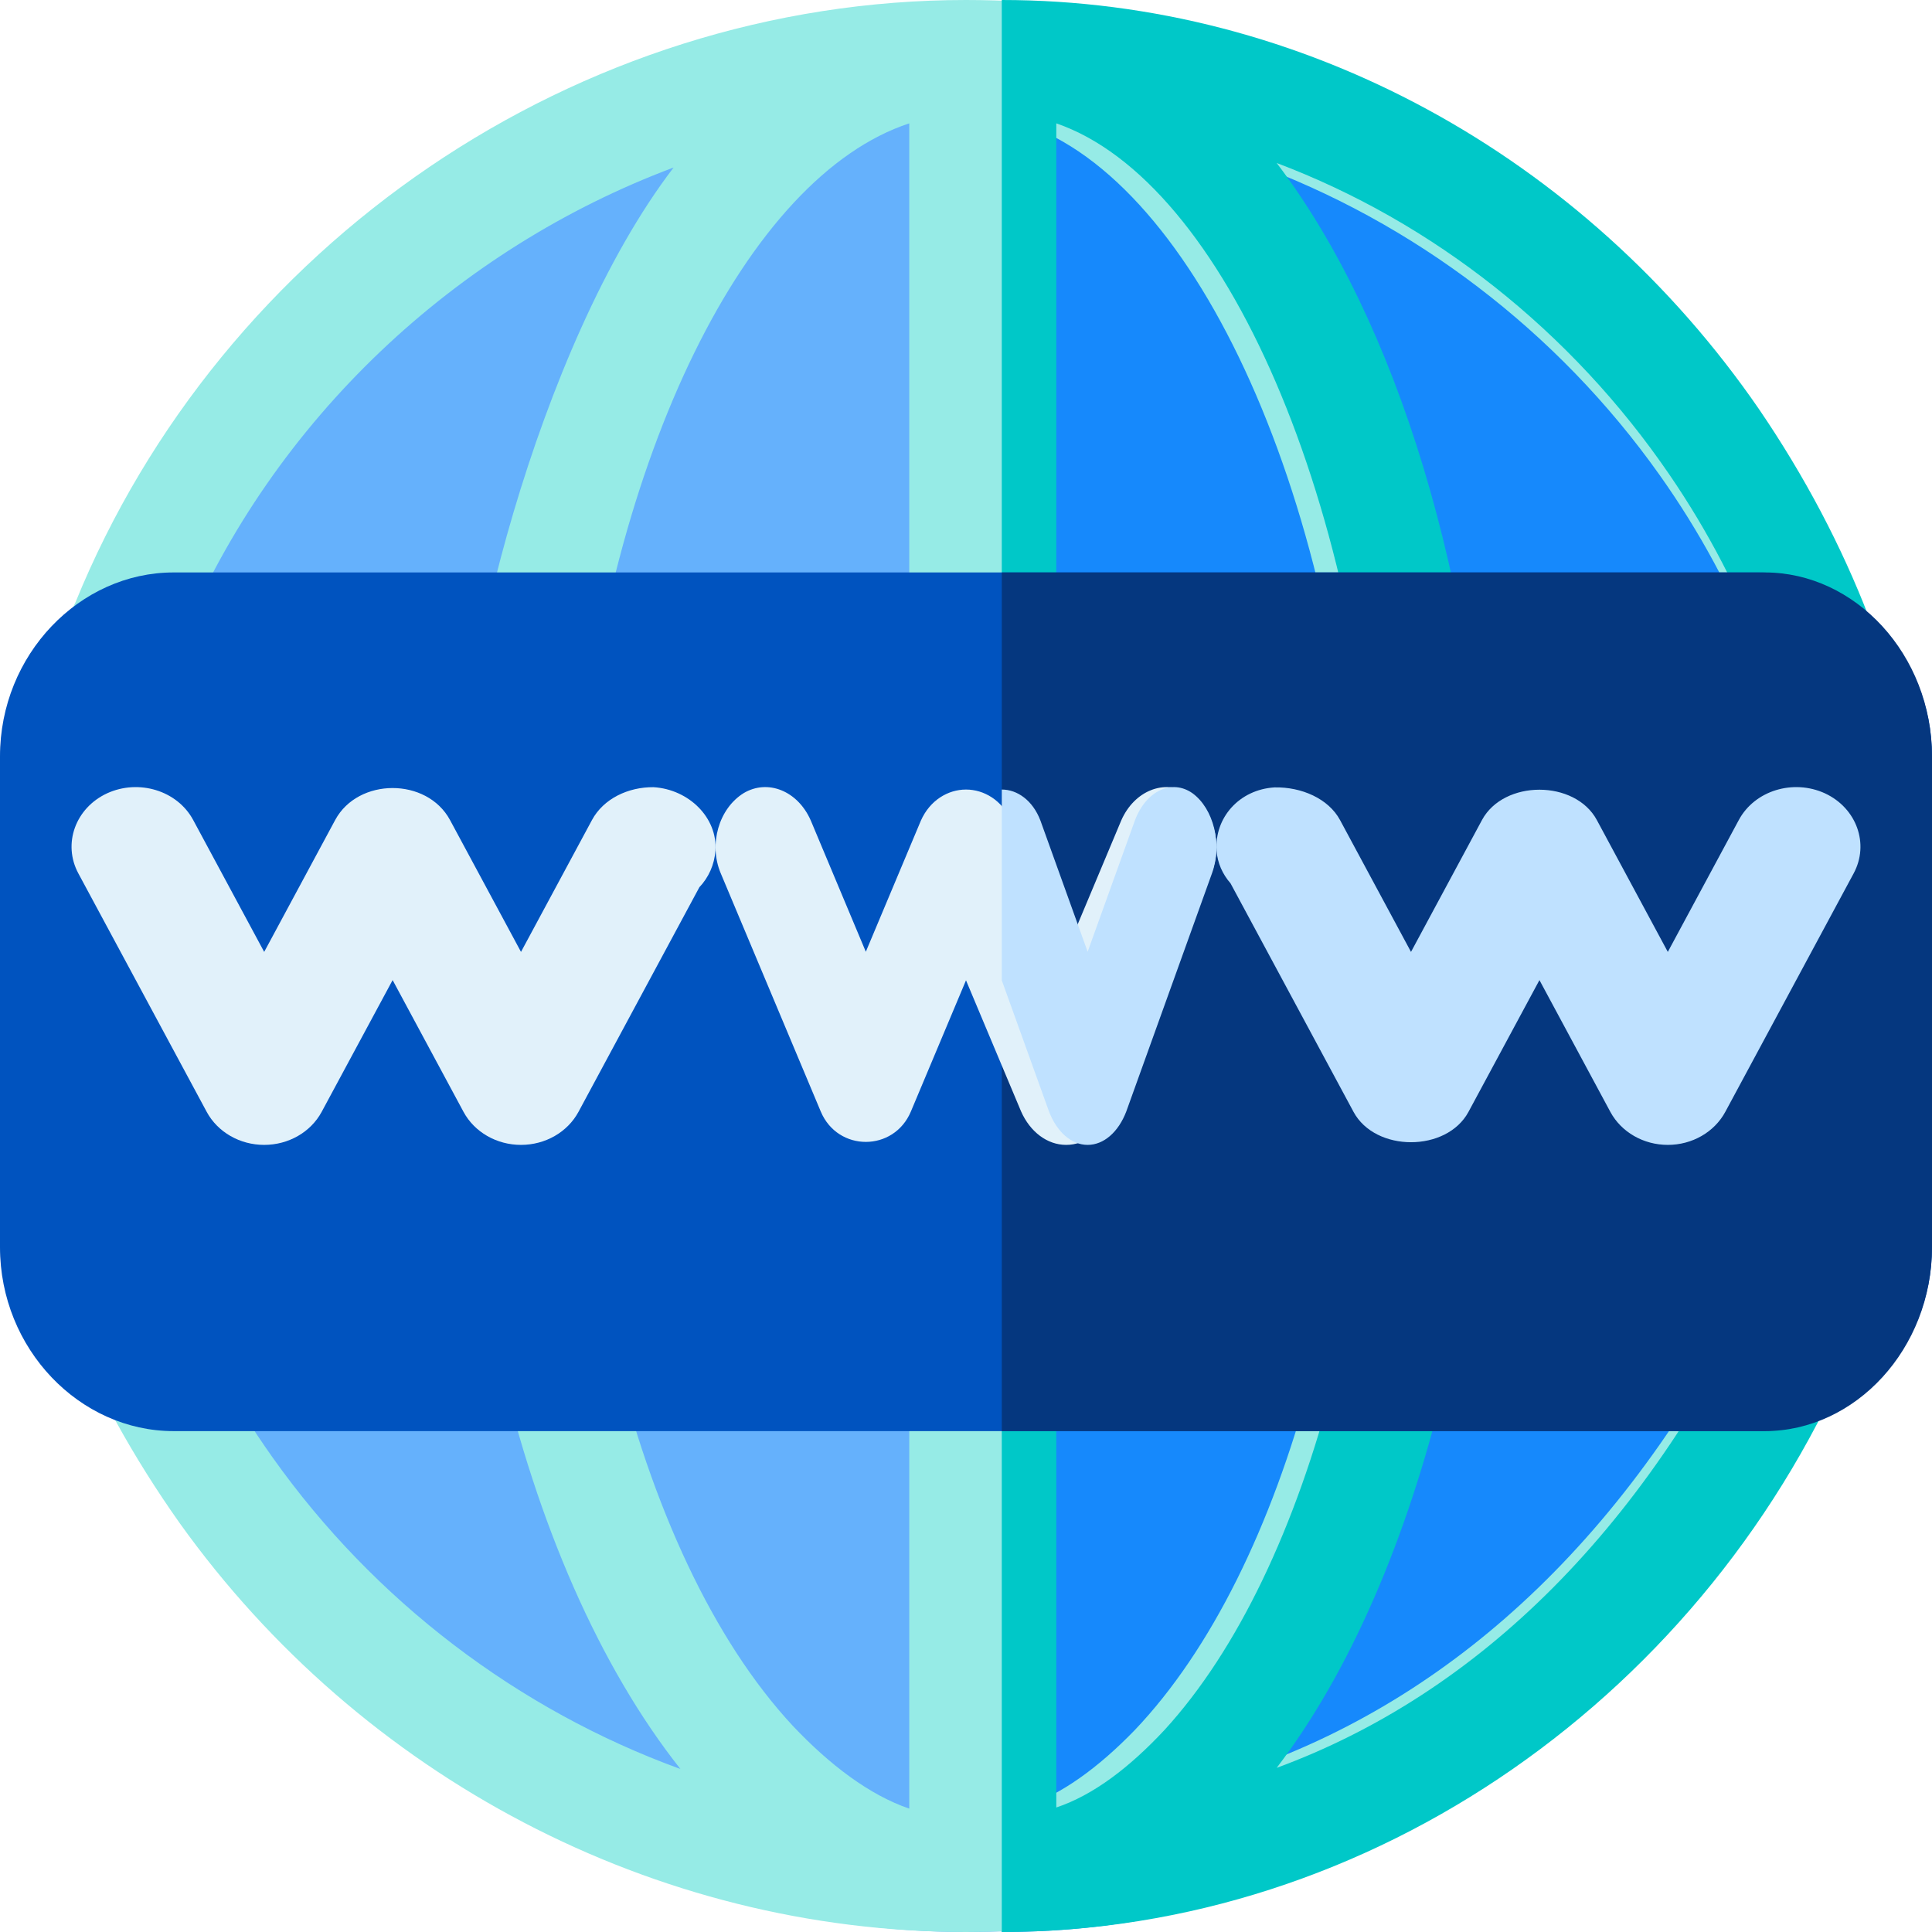
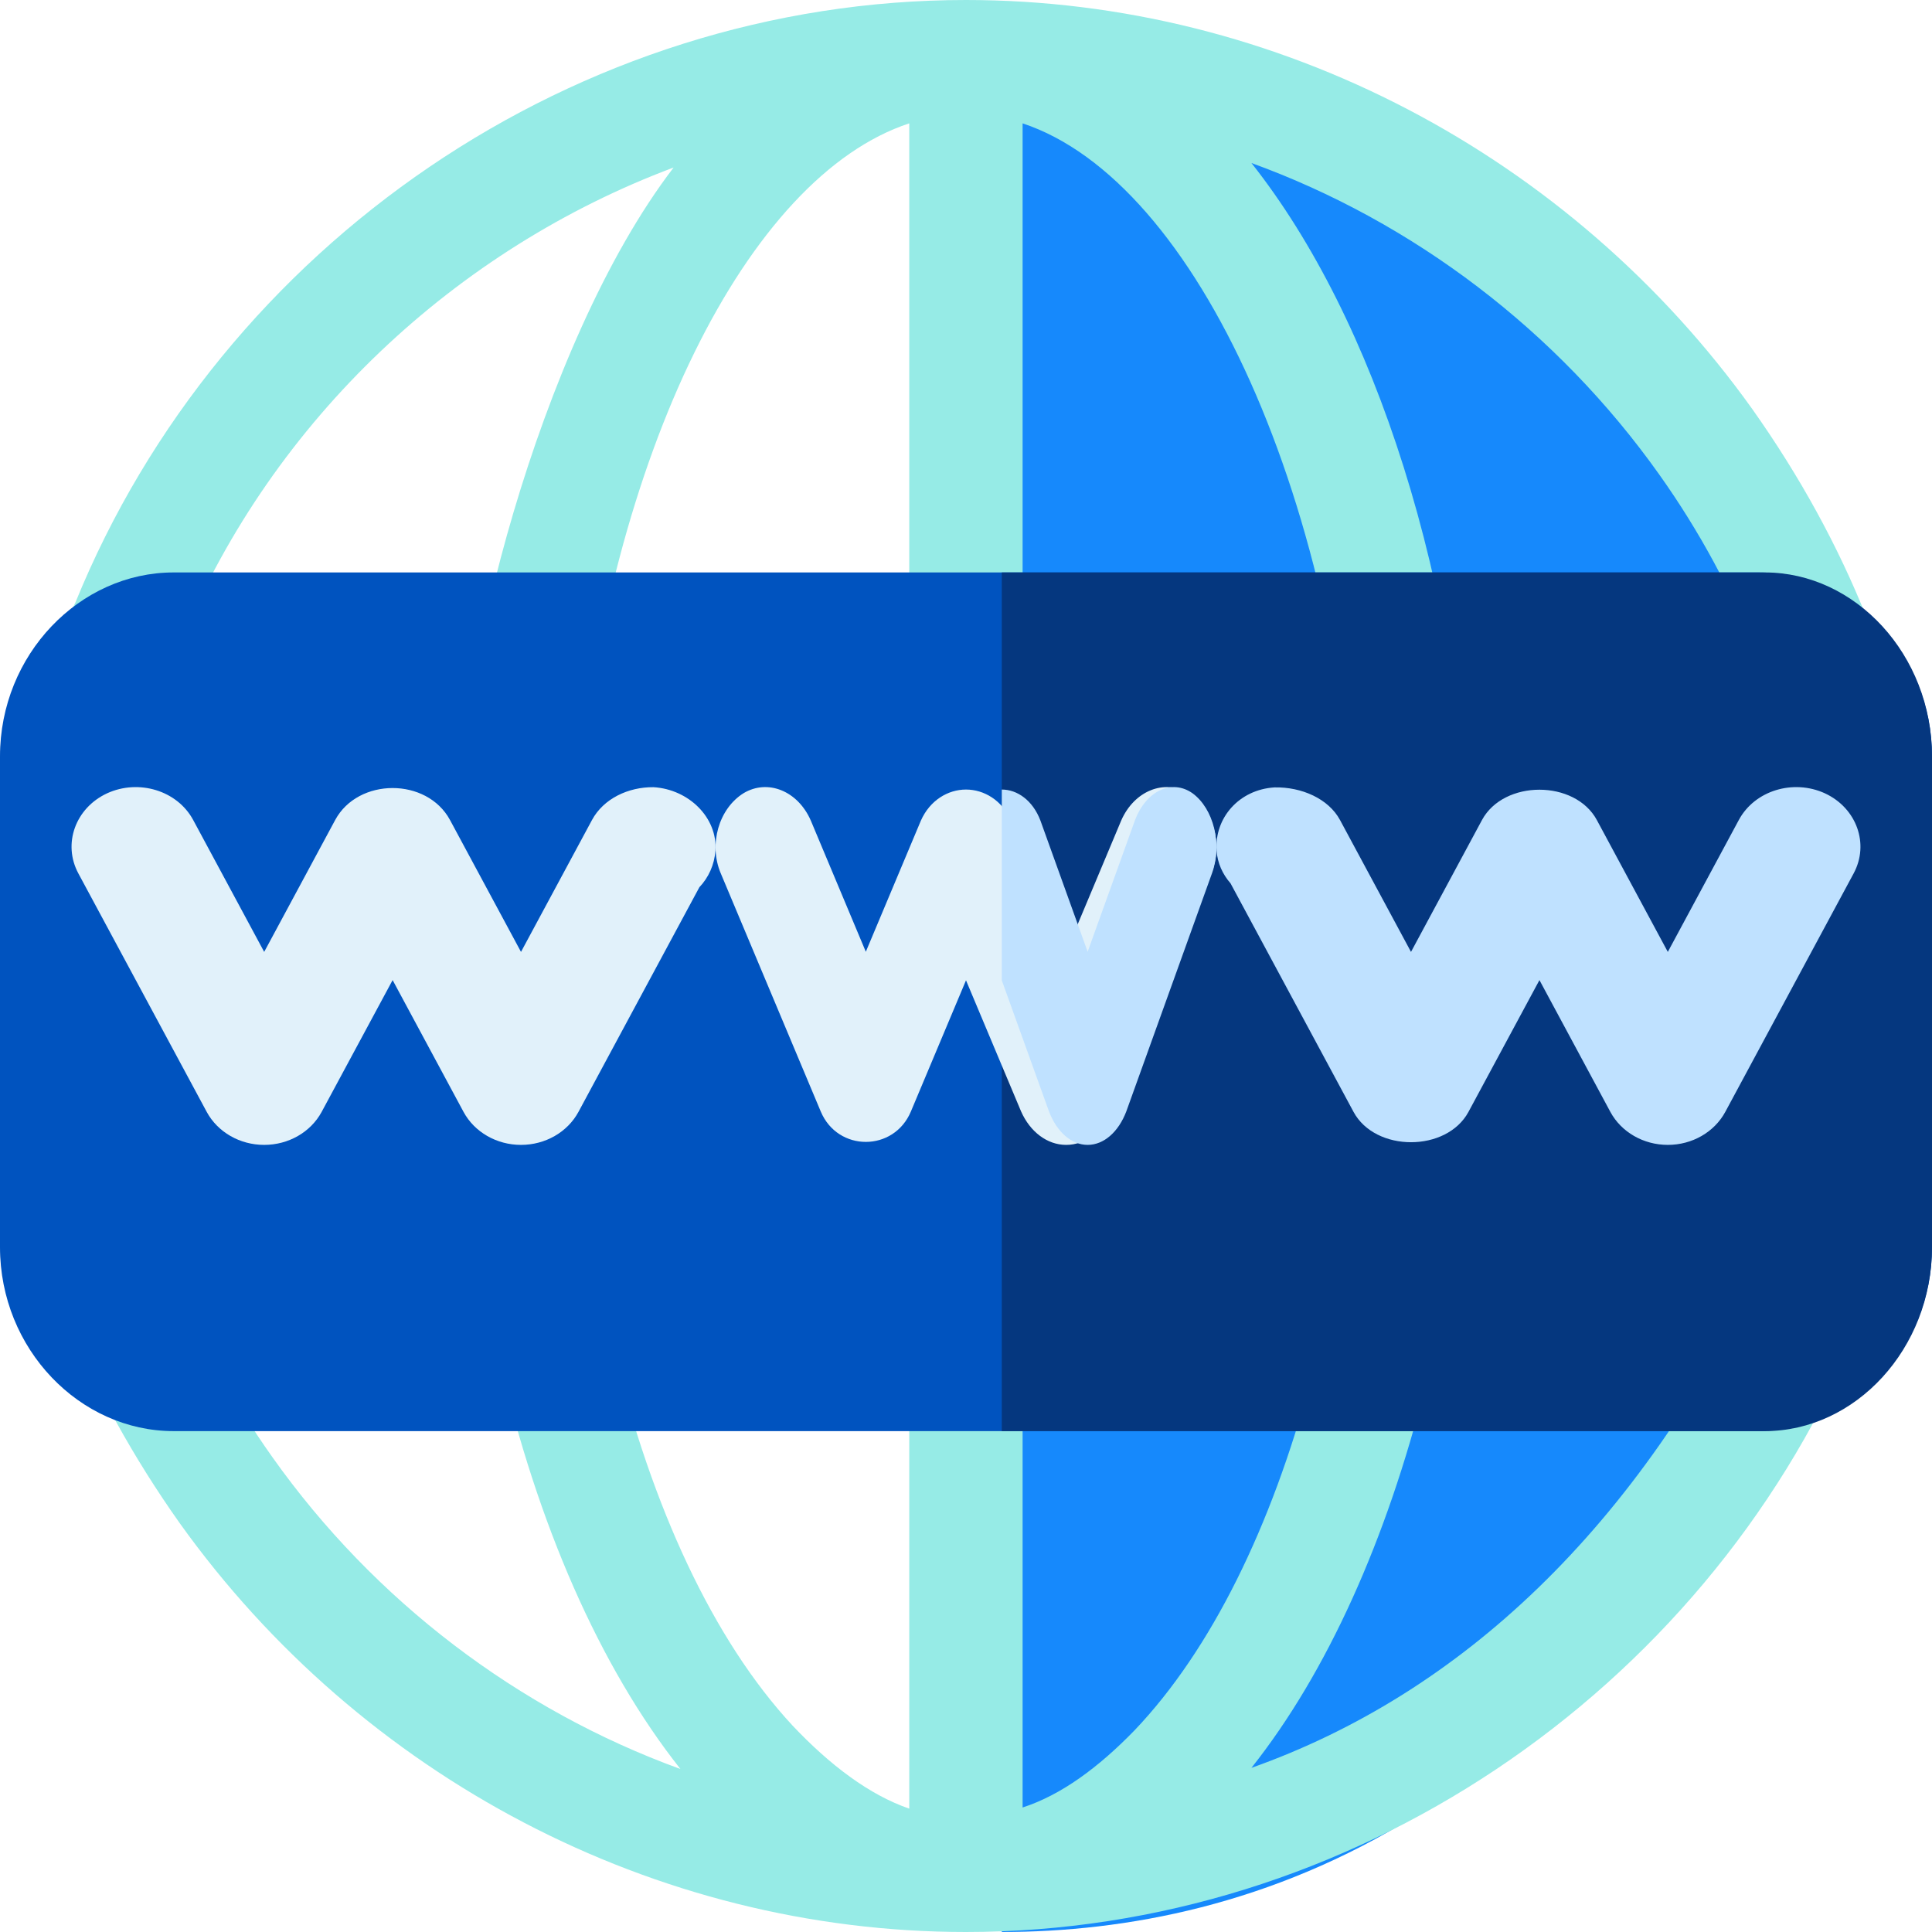
<svg xmlns="http://www.w3.org/2000/svg" width="27" height="27" viewBox="0 0 27 27" fill="none">
-   <path d="M25.273 18.499C22.052 25.49 17.096 27 13.5 27C9.451 27 5.636 24.907 3.291 21.492C0.93 18.046 0.367 13.676 1.727 9.501L1.977 8.967C3.885 4.258 8.513 1 13.5 1C17.549 1 21.364 3.093 23.709 6.507C26.07 9.954 26.633 14.324 25.273 18.499Z" fill="#65B1FC" />
  <path d="M25.302 18.499C22.21 25.49 17.452 27 14 27V1C17.887 1 21.55 3.093 23.801 6.507C26.067 9.954 26.608 14.324 25.302 18.499Z" fill="#1689FC" />
  <path d="M24.488 5.716C21.955 2.173 17.854 0 13.499 0C8.068 0 3.095 3.407 1.053 8.422L0.784 8.975C-0.67 13.399 -0.104 17.588 2.51 21.284C5.043 24.827 9.144 27 13.499 27C18.867 27 23.776 23.672 25.882 18.768L26.119 18.294C27.702 13.794 27.148 9.472 24.488 5.716ZM3.808 20.366C1.56 17.202 1.037 13.199 2.335 9.355L2.541 8.928C3.824 5.859 6.373 3.48 9.414 2.341C7.498 4.841 6.342 9.703 6.484 11.285C6.468 11.333 6.452 11.38 6.452 11.443C6.041 16.743 7.244 21.858 9.509 24.722C7.244 23.899 5.233 22.375 3.808 20.366ZM12.707 25.276C12.153 25.086 11.599 24.669 11.076 24.115C8.859 21.727 7.64 16.68 8.036 11.57V11.428C8.036 11.38 8.052 11.317 8.052 11.269C8.511 6.349 10.443 2.468 12.707 1.724V25.276ZM14.291 25.26V1.724C16.729 2.531 18.772 7.014 19.009 12.361C19.231 17.297 17.996 21.932 15.858 24.179C15.352 24.701 14.829 25.086 14.291 25.26ZM24.663 17.645C22.889 21.378 20.387 23.678 17.489 24.706C19.611 22.032 20.815 17.265 20.593 12.298C20.403 8.089 19.215 4.461 17.489 2.278C19.754 3.101 21.765 4.625 23.19 6.634C25.438 9.798 25.961 13.801 24.663 17.645Z" fill="#96EBE6" />
-   <path d="M24.581 5.716C22.142 2.173 18.193 0 14 0V27C19.169 27 23.895 23.672 25.923 18.768L26.152 18.294C27.676 13.794 27.142 9.472 24.581 5.716ZM14.762 25.26V1.724C17.11 2.531 19.077 7.014 19.306 12.361C19.519 17.297 18.33 21.932 16.272 24.179C15.784 24.701 15.281 25.086 14.762 25.26ZM24.749 17.645C23.042 21.378 20.633 23.678 17.842 24.706C19.885 22.032 21.044 17.265 20.831 12.298C20.648 8.089 19.504 4.461 17.842 2.278C20.023 3.101 21.959 4.625 23.331 6.634C25.496 9.798 26 13.801 24.749 17.645Z" fill="#00C8C8" />
  <path d="M24.574 8H2.426C1.113 8 0 9.149 0 10.571V17.429C0 18.851 1.113 20 2.426 20H24.574C25.887 20 27 18.851 27 17.429V10.571C27 9.149 25.887 8 24.574 8Z" fill="#0053BF" />
  <path d="M27 10.571V17.429C27 18.851 25.929 20 24.664 20H14V8H24.664C25.929 8 27 9.149 27 10.571Z" fill="#05377F" />
  <path d="M16.929 12.201L15.53 15.533C15.403 15.817 15.166 16 14.9 16C14.634 16 14.396 15.817 14.27 15.533L13.5 13.7L12.73 15.533C12.492 16.1 11.708 16.1 11.47 15.533L10.071 12.201C9.903 11.801 10.043 11.301 10.393 11.084C10.729 10.884 11.149 11.051 11.331 11.467L12.1 13.301L12.87 11.467C12.996 11.184 13.248 11.034 13.5 11.034C13.752 11.034 14.004 11.184 14.13 11.467L14.9 13.301L15.669 11.467C15.851 11.051 16.271 10.884 16.607 11.084C16.957 11.301 17.097 11.801 16.929 12.201Z" fill="#E1F1FA" />
  <path d="M23.308 16C22.968 16 22.658 15.822 22.505 15.539L21.514 13.697L20.522 15.539C20.217 16.104 19.221 16.104 18.916 15.539L17.197 12.345C17.086 12.218 17.014 12.061 17.002 11.888C16.971 11.429 17.318 11.034 17.812 11.004C18.188 10.996 18.566 11.161 18.727 11.46L19.719 13.303L20.711 11.46C21.016 10.895 22.011 10.895 22.316 11.46L23.308 13.303L24.3 11.46C24.522 11.047 25.061 10.884 25.504 11.087C25.947 11.293 26.127 11.794 25.905 12.206L24.111 15.539C23.958 15.822 23.648 16 23.308 16Z" fill="#BFE1FF" />
  <path d="M9.133 11.001C8.78 10.998 8.434 11.161 8.273 11.46L7.281 13.303L6.289 11.46C5.966 10.862 5.004 10.866 4.684 11.46L3.692 13.303L2.7 11.46C2.478 11.047 1.938 10.884 1.496 11.087C1.053 11.293 0.873 11.794 1.095 12.206L2.889 15.539C3.042 15.822 3.352 16 3.692 16C4.032 16 4.342 15.822 4.495 15.539L5.487 13.697L6.478 15.539C6.631 15.822 6.941 16 7.281 16C7.621 16 7.931 15.822 8.084 15.539L9.774 12.399C9.902 12.264 9.984 12.086 9.998 11.888C10.03 11.429 9.628 11.031 9.133 11.001Z" fill="#E1F1FA" />
  <path d="M16.939 12.201L15.74 15.533C15.632 15.817 15.428 16 15.2 16C14.972 16 14.768 15.817 14.66 15.533L14 13.7V11.034C14.216 11.034 14.432 11.184 14.54 11.467L15.2 13.301L15.86 11.467C16.015 11.051 16.375 10.884 16.663 11.084C16.963 11.301 17.083 11.801 16.939 12.201Z" fill="#BFE1FF" />
</svg>